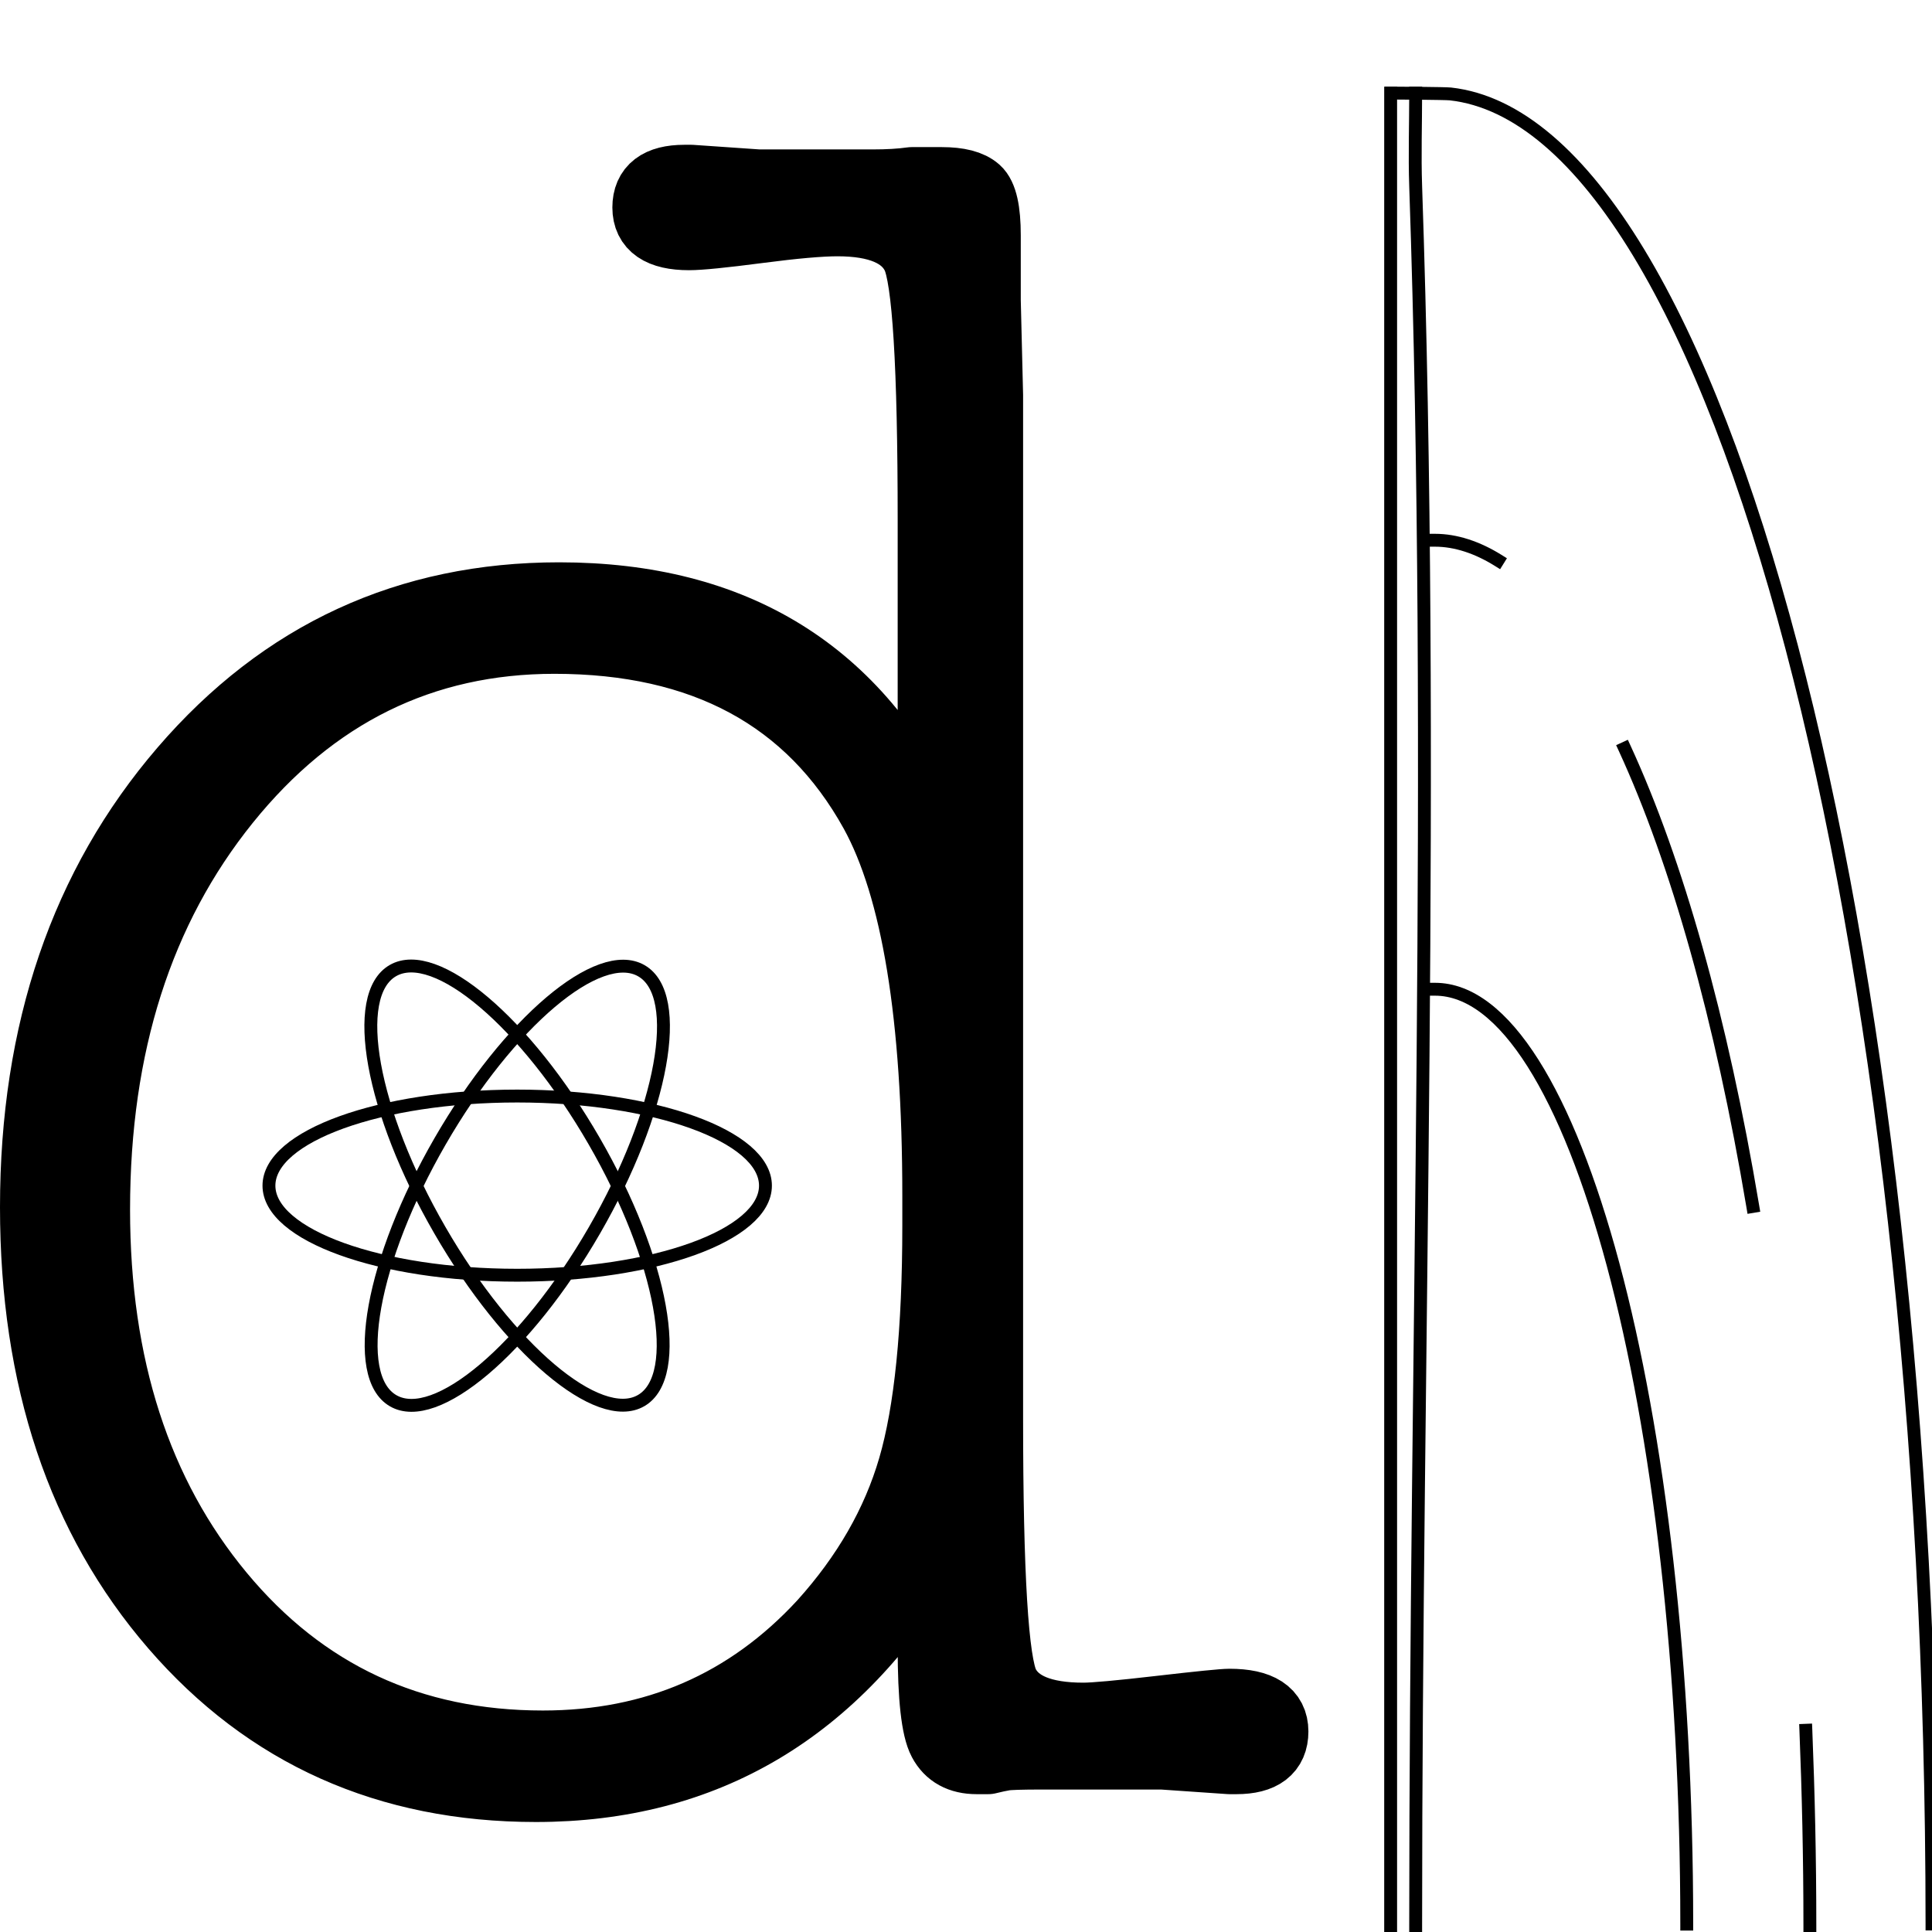
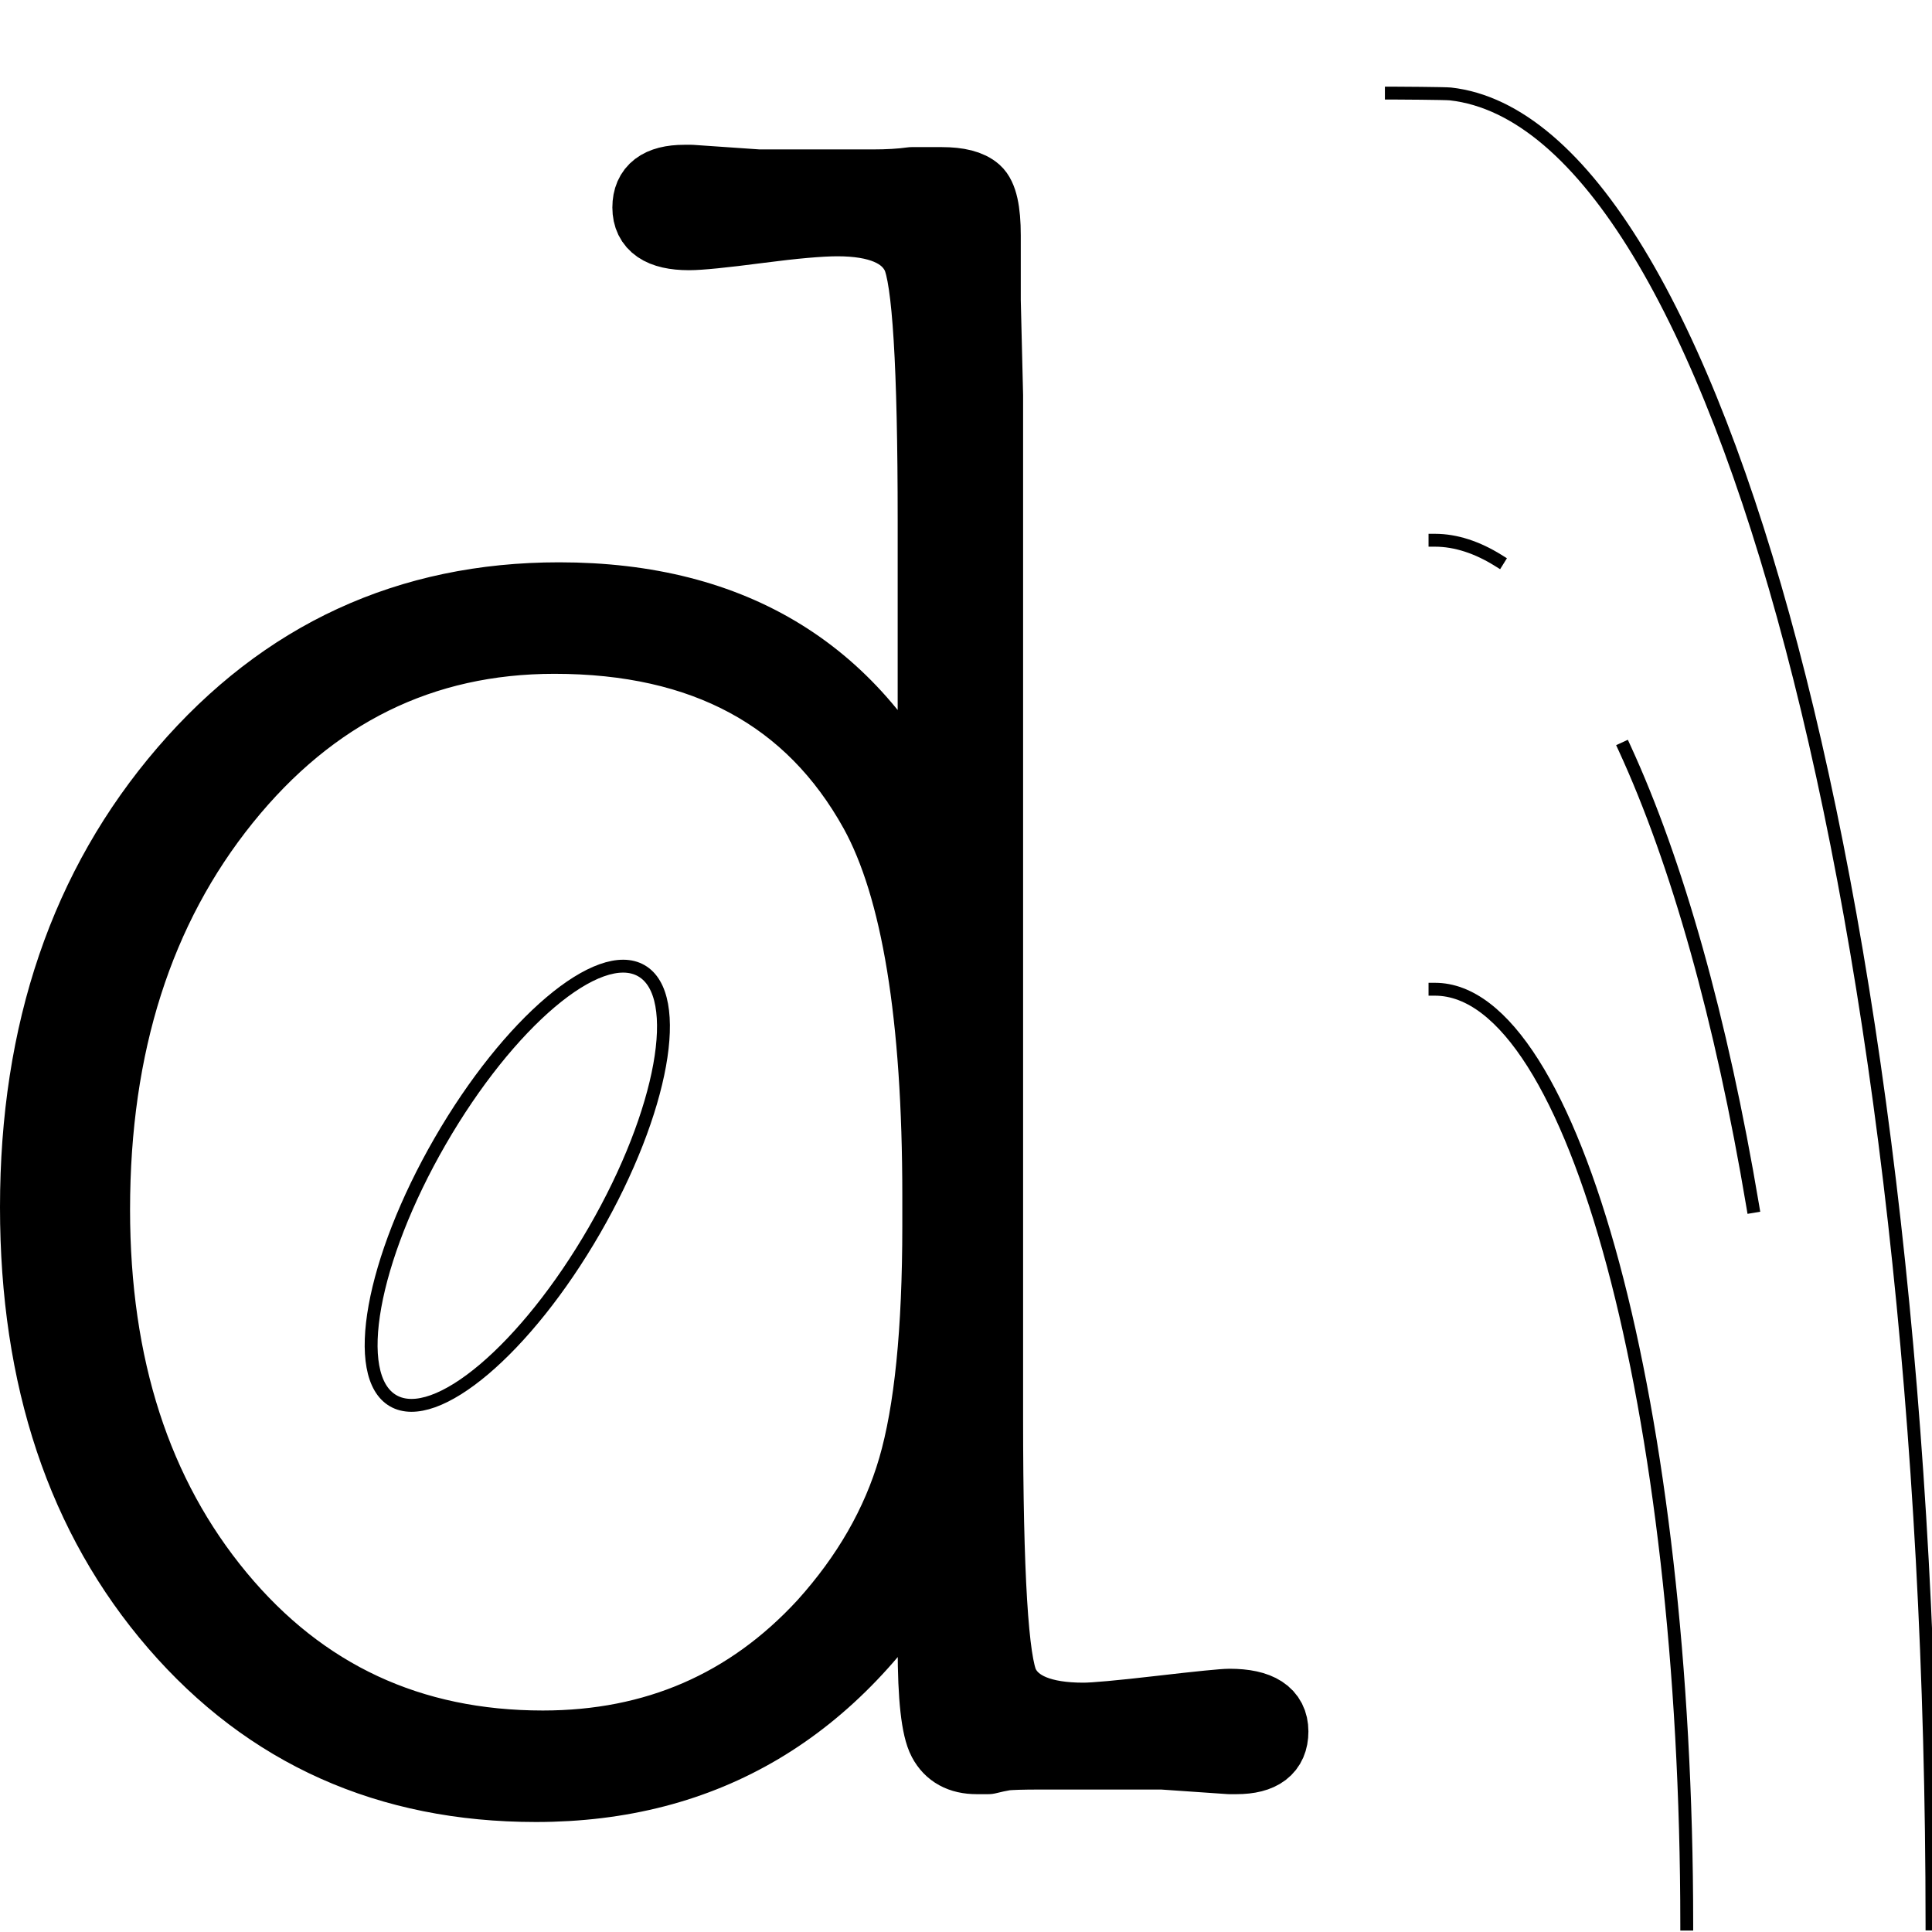
<svg xmlns="http://www.w3.org/2000/svg" version="1.1" width="300" height="300" viewBox="0 0 300 300">
  <g id="widget" transform="matrix(1,0,0,1,150,150)">
    <path d="M-5.554,105.894 L-5.554,91.487 Q-27.165,127.865 -66.785,127.865Q-101.363,127.865 -123.154,102.652Q-144.945,77.439 -144.945,37.459Q-144.945,-3.602 -121.713,-30.616Q-98.481,-57.629 -63.184,-57.629Q-22.123,-57.629 -5.554,-21.971L-5.554,-69.155 Q-5.554,-105.174 -8.075,-110.216Q-10.597,-115.259 -19.961,-115.259Q-23.924,-115.259 -32.208,-114.178Q-40.492,-113.098 -43.013,-113.098Q-49.857,-113.098 -49.857,-117.78Q-49.857,-122.462 -43.734,-122.462L-42.653,-122.462 L-32.208,-121.742 L-14.559,-121.742 Q-10.957,-121.742 -8.436,-122.102L-3.753,-122.102 Q0.209,-122.102 1.83,-120.662Q3.45,-119.221 3.45,-113.458L3.45,-103.373 L3.811,-88.605 L3.811,70.236 Q3.811,106.614 6.332,111.477Q8.853,116.339 18.218,116.339Q20.739,116.339 30.104,115.259Q39.469,114.178 40.91,114.178Q48.113,114.178 48.113,118.861Q48.113,123.543 41.99,123.543L40.91,123.543 L30.464,122.823 L11.735,122.823 Q7.052,122.823 5.972,123.003Q4.891,123.183 3.45,123.543Q2.01,123.543 1.65,123.543Q-2.312,123.543 -3.933,120.481Q-5.554,117.42 -5.554,105.894Z M-4.834,40.341 L-4.834,35.658 Q-4.834,-6.123 -14.559,-23.772Q-29.326,-50.426 -63.904,-50.426Q-94.519,-50.426 -114.69,-25.393Q-134.86,-0.36 -134.86,37.819Q-134.86,74.198 -115.59,97.43Q-96.32,120.662 -65.705,120.662Q-39.772,120.662 -22.483,101.932Q-12.398,90.766 -8.616,77.8Q-4.834,64.833 -4.834,40.341Z" fill="#000000" fill-opacity="1" stroke-width="10.11" stroke="#000000" stroke-linecap="round" stroke-linejoin="round" />
    <path d="M 66.048 -135.547 C 66.851 -135.547 74.427 -135.502 75.224 -135.413 C 116.778 -130.767 150 -5.866 150 148.75" fill="none" stroke-width="2" stroke="#000000" stroke-linecap="square" stroke-linejoin="miter" />
-     <path d="M130.415,118.675 C130.803,128.311 131.036,138.514 131.036,149" fill="none" stroke-width="2" stroke="#000000" stroke-linecap="square" stroke-linejoin="miter" />
    <path d="M102.28,-33.801 C110.363,-16.23 117.28,8.144 122.176,37.335" fill="none" stroke-width="2" stroke="#000000" stroke-linecap="square" stroke-linejoin="miter" />
    <path d="M72.824,-66.111 C76.088,-66.111 79.43,-64.977 82.617,-62.993" fill="none" stroke-width="2" stroke="#000000" stroke-linecap="square" stroke-linejoin="miter" />
    <path d="M 72.824 3.609 C 94.43 3.609 111.917 69.134 111.917 148.773" fill="none" stroke-width="2" stroke="#000000" stroke-linecap="square" stroke-linejoin="miter" />
-     <path d="M 65.938 -135.547 C 65.938 -40.984 65.938 54.438 65.938 149 M 69.824 -135.547 C 69.824 -130.733 69.66 -125.913 69.824 -121.097 C 72.888 -31.27 69.824 59.252 69.824 149" fill="none" stroke-width="2" stroke="#000000" stroke-linecap="square" stroke-linejoin="miter" />
-     <path d="M-31.14,34.105 C-31.14,41.788 -48.399,48.017 -69.689,48.017 C-90.979,48.017 -108.238,41.788 -108.238,34.105 C-108.238,26.422 -90.979,20.193 -69.689,20.193 C-48.399,20.193 -31.14,26.422 -31.14,34.105 Z" fill="none" stroke-width="2" stroke="#000000" stroke-linecap="square" stroke-linejoin="miter" />
-     <path d="M-57.741,27.182 C-47.096,45.62 -43.83,63.663 -50.447,67.483 C-57.064,71.303 -71.057,59.454 -81.702,41.017 C-92.347,22.579 -95.613,4.536 -88.996,0.716 C-82.38,-3.104 -68.386,8.745 -57.741,27.182 Z" fill="none" stroke-width="2" stroke="#000000" stroke-linecap="square" stroke-linejoin="miter" />
    <path d="M-81.654,27.208 C-71.009,8.77 -57.016,-3.079 -50.399,0.741 C-43.782,4.561 -47.048,22.605 -57.693,41.042 C-68.338,59.479 -82.332,71.329 -88.948,67.508 C-95.565,63.688 -92.299,45.645 -81.654,27.208 Z" fill="none" stroke-width="2" stroke="#000000" stroke-linecap="square" stroke-linejoin="miter" />
  </g>
</svg>